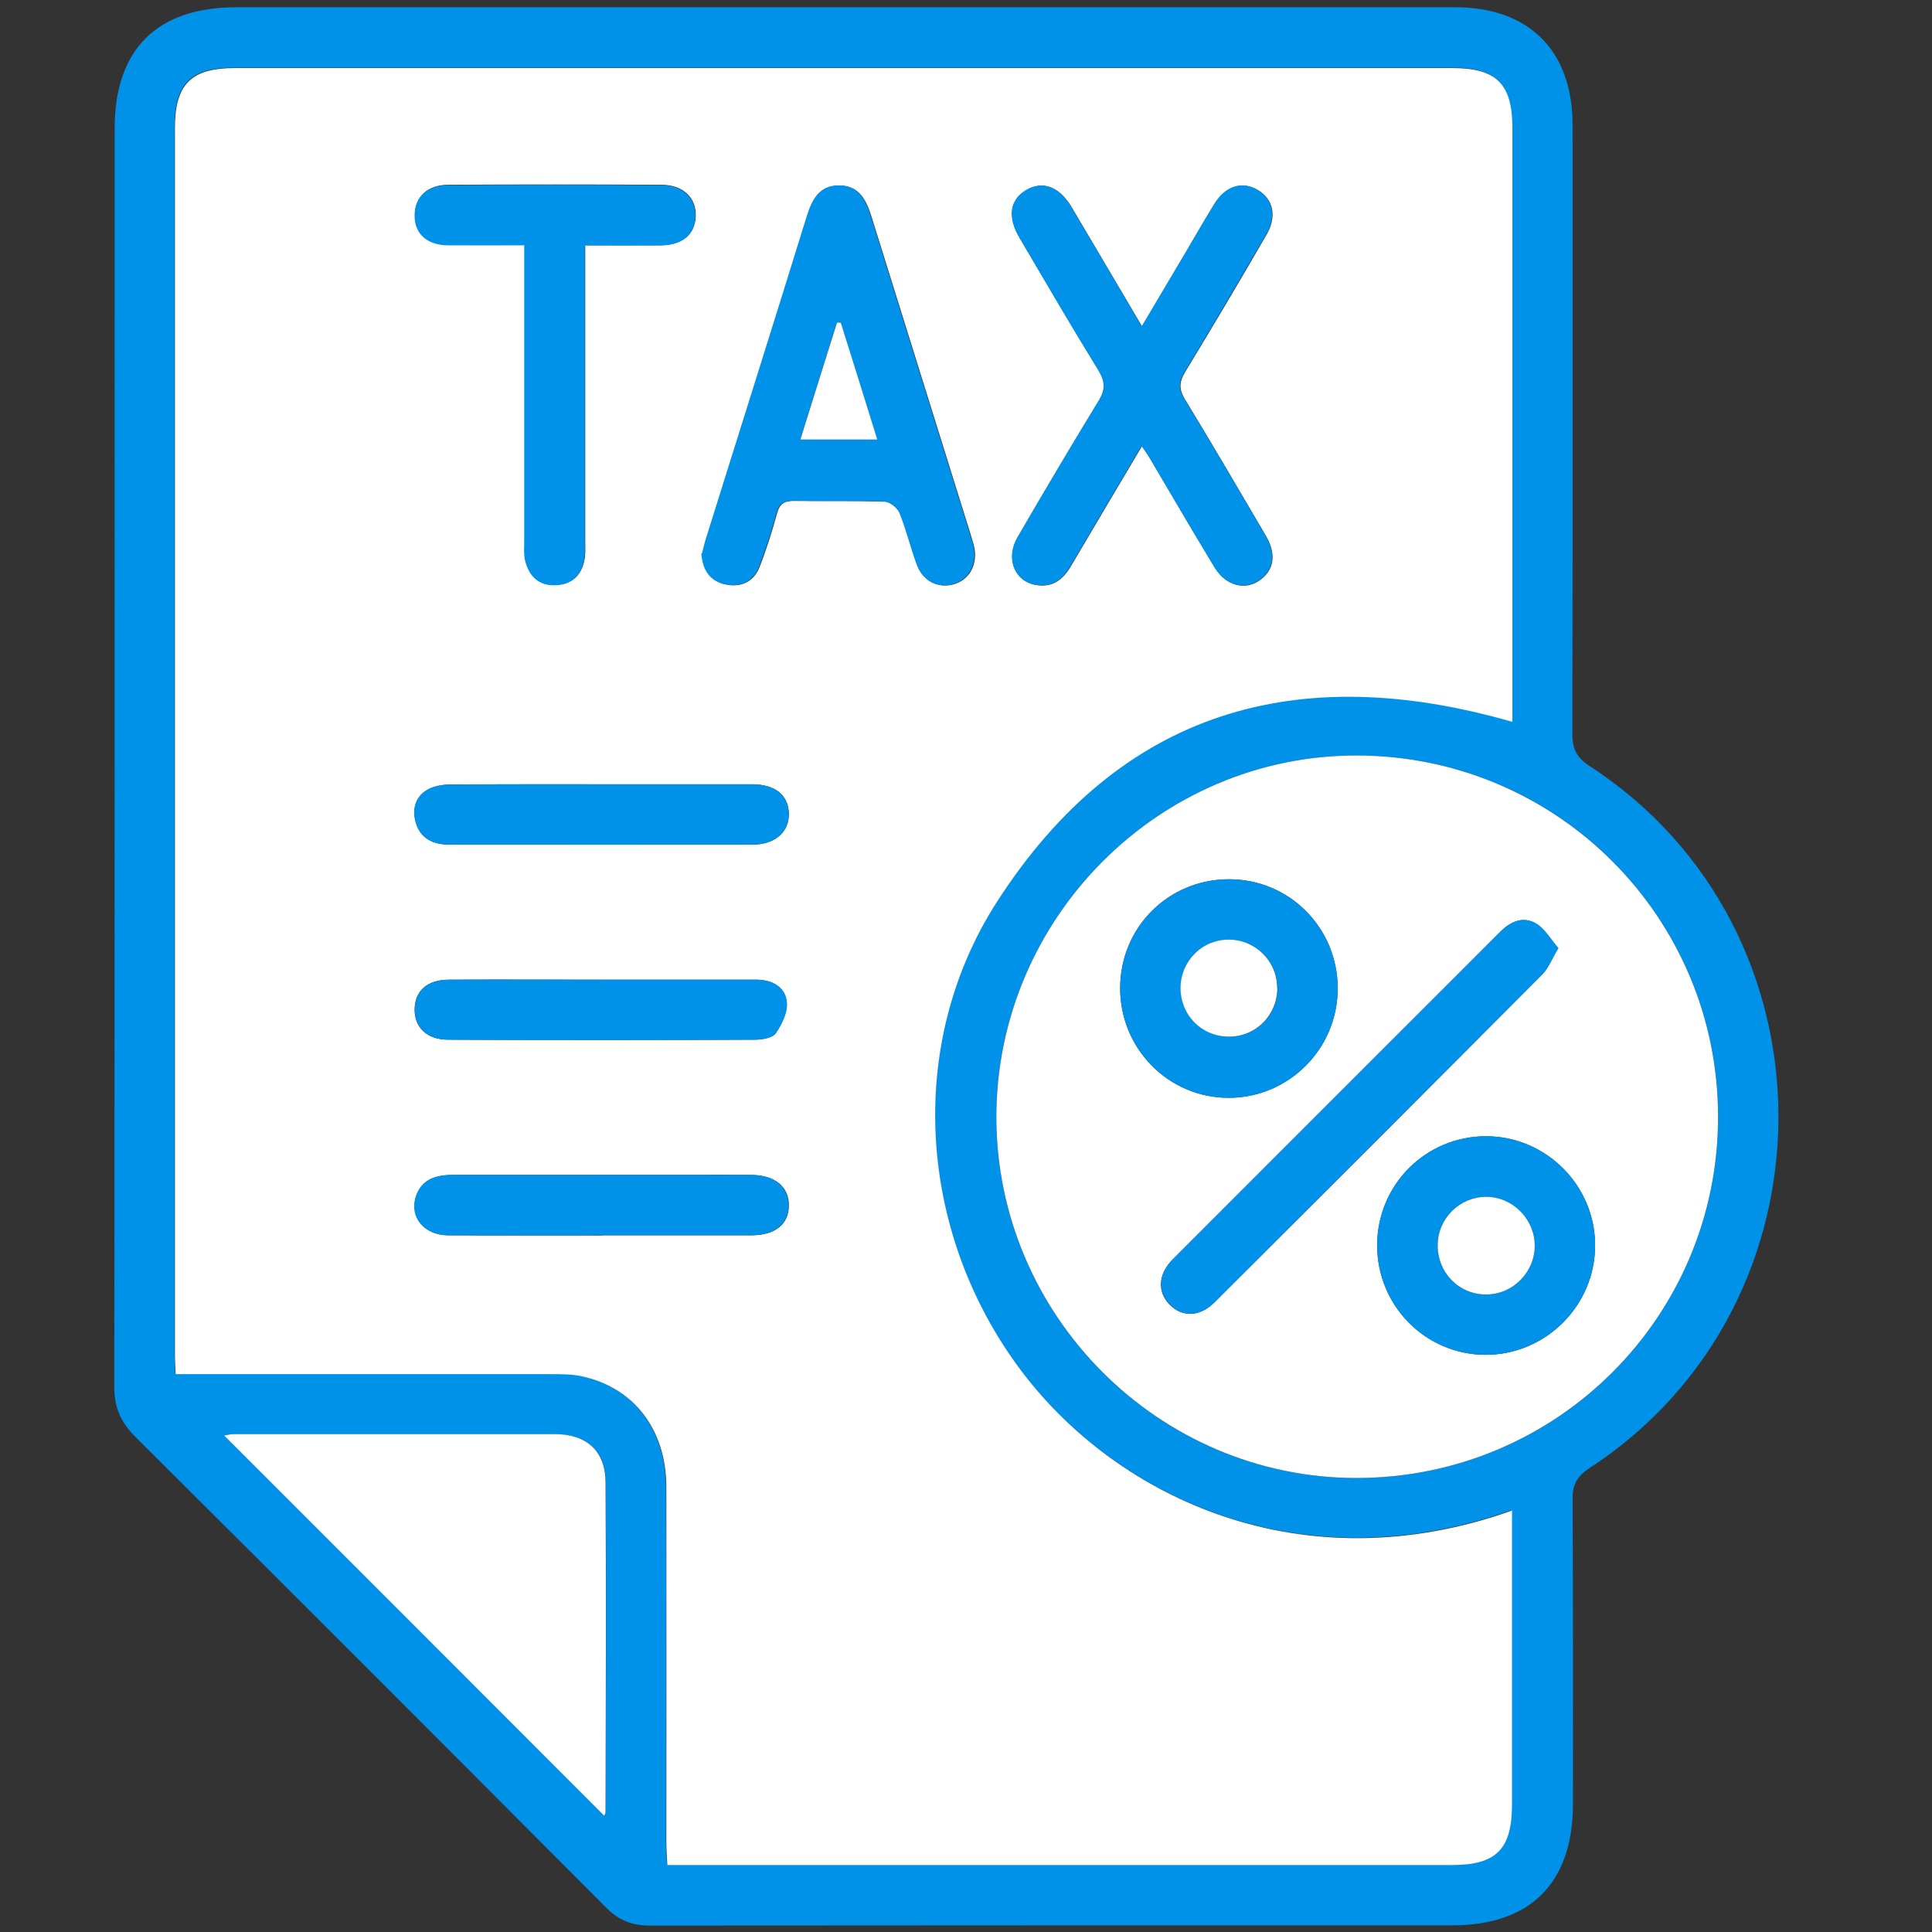
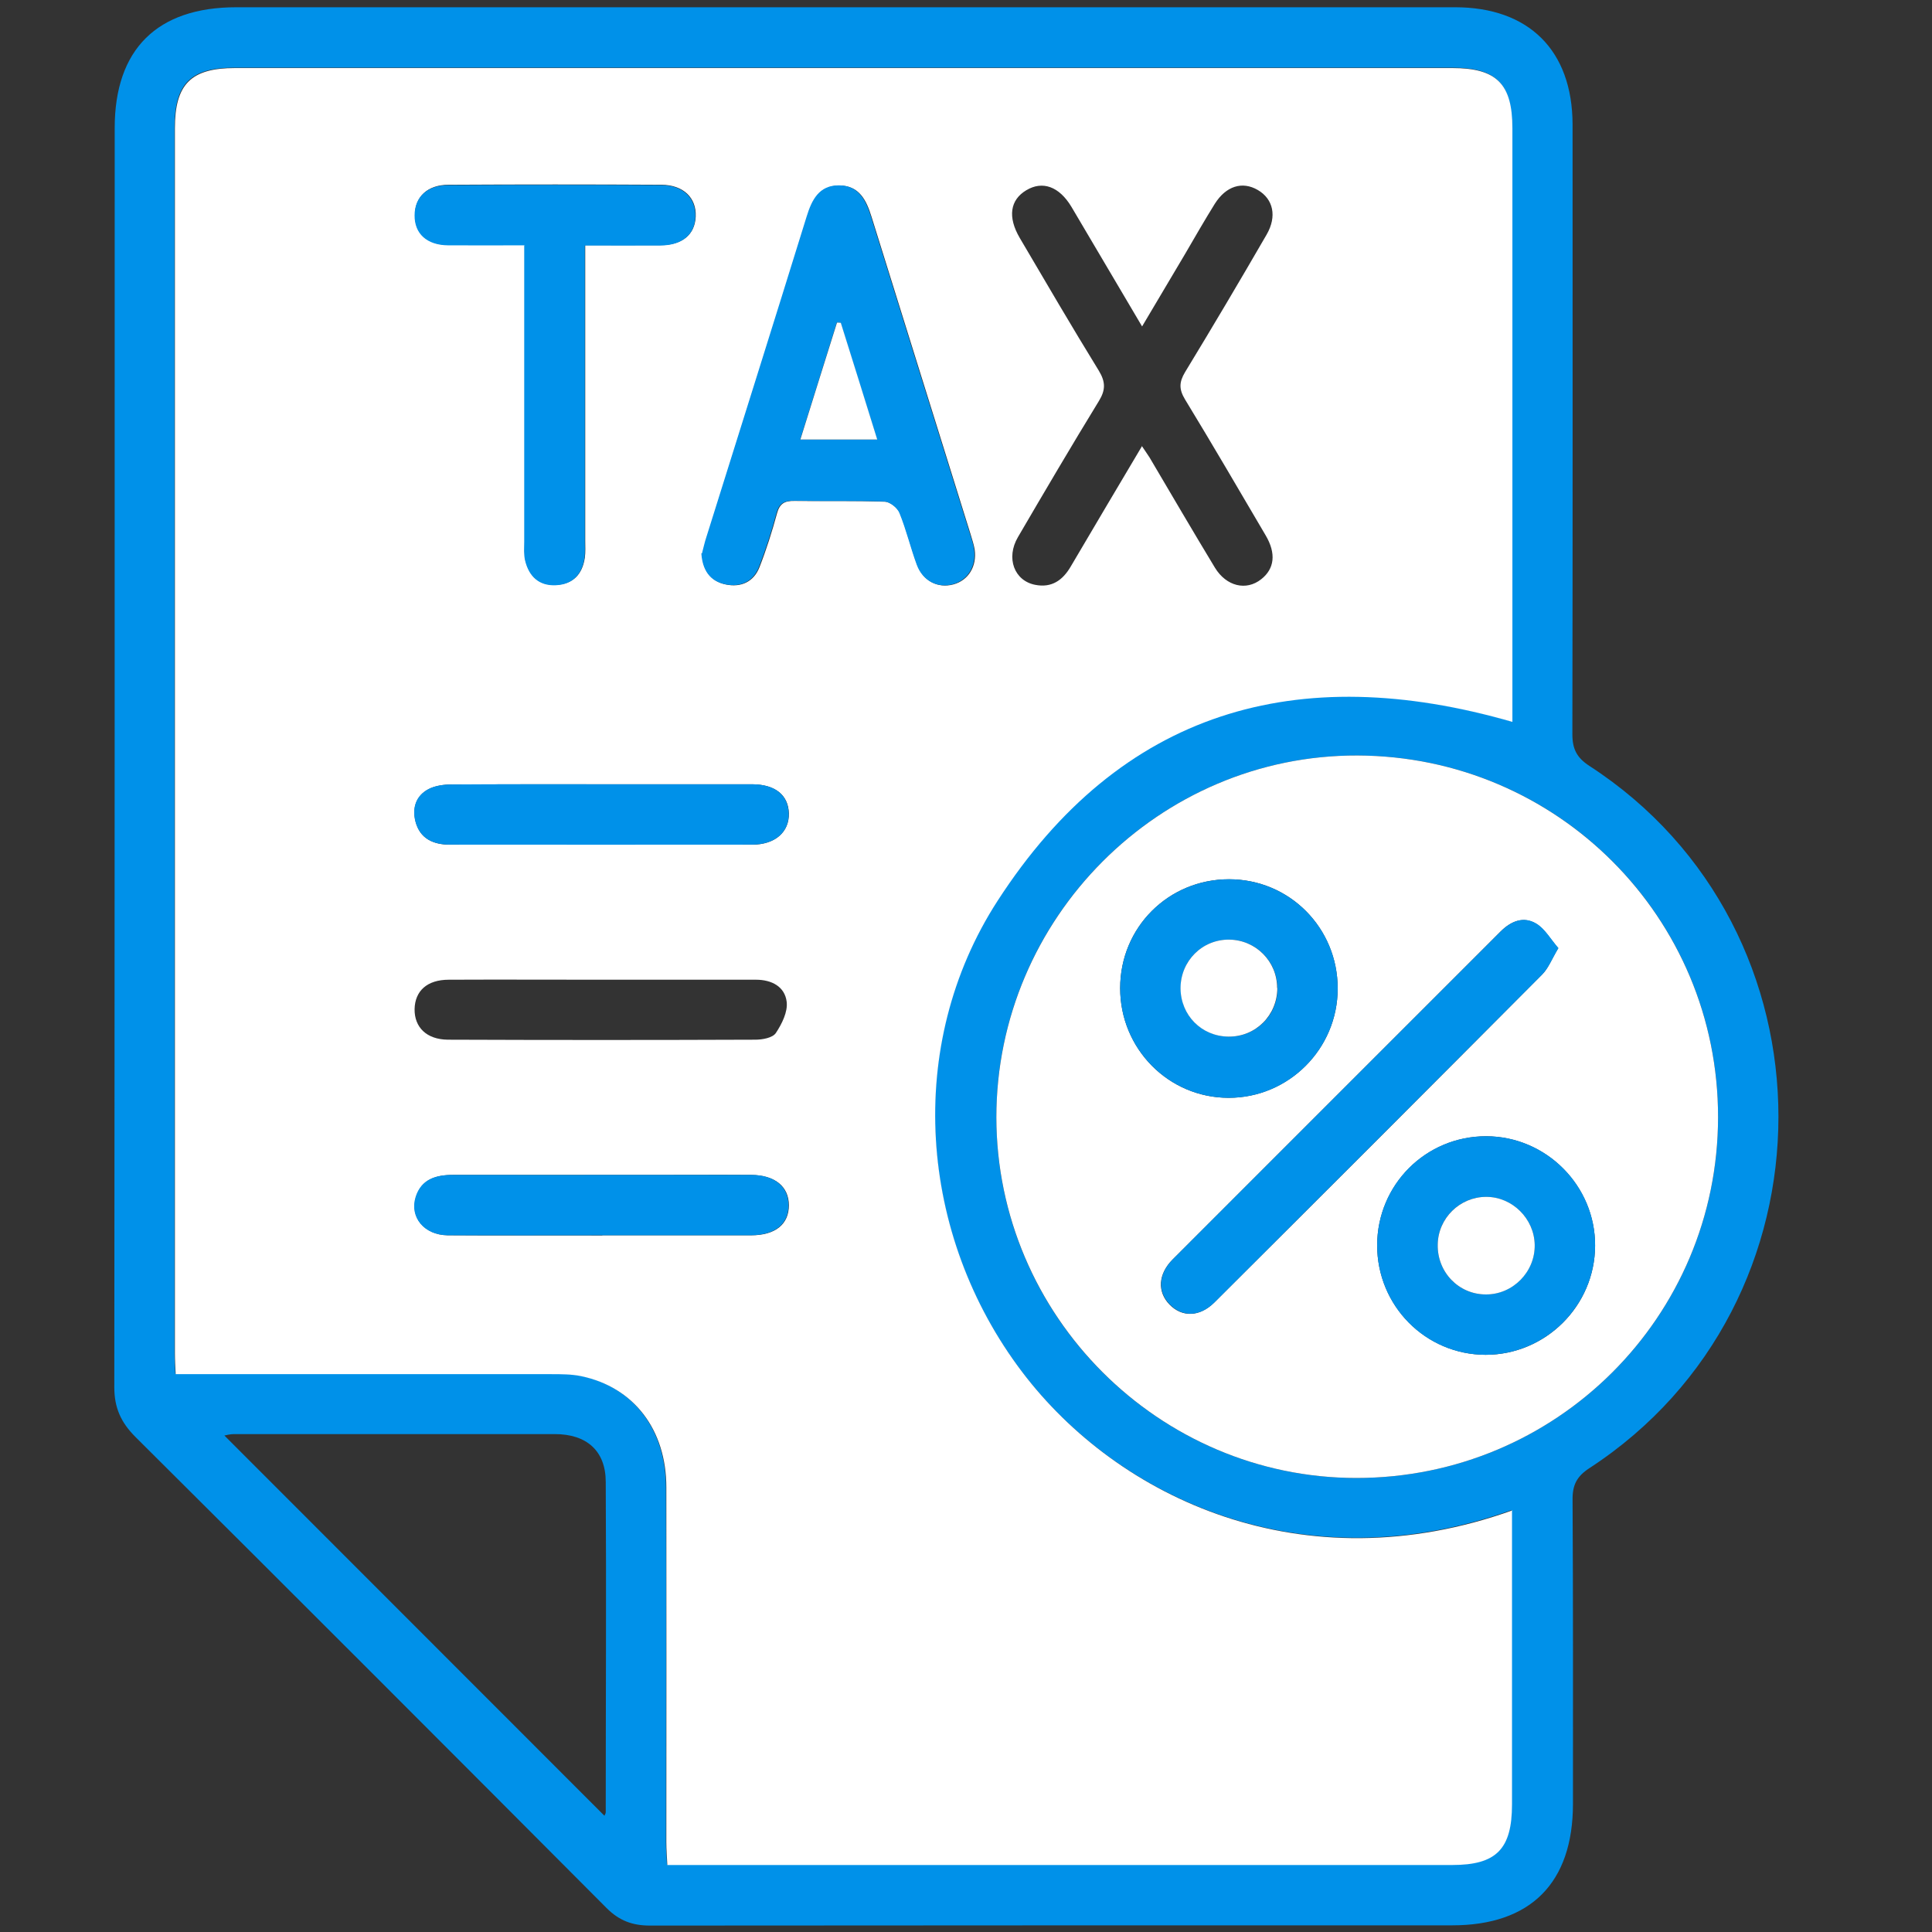
<svg xmlns="http://www.w3.org/2000/svg" width="49" height="49" viewBox="0 0 49 49" fill="none">
  <rect x="0" y="0" width="49" height="49" fill="#333333" stroke="none" />
  <g clip-path="url(#clip0_21_305)">
    <path d="M21.391 0.184C26.562 0.184 31.732 0.184 36.903 0.184C38.776 0.184 39.879 1.281 39.884 3.154C39.884 8.309 39.889 13.465 39.879 18.62C39.879 18.998 39.991 19.217 40.312 19.426C46.703 23.571 46.703 33.07 40.312 37.235C39.991 37.444 39.879 37.663 39.884 38.041C39.899 40.609 39.894 43.181 39.894 45.748C39.894 47.754 38.822 48.831 36.831 48.831C30.048 48.831 23.27 48.831 16.486 48.837C16.042 48.837 15.705 48.714 15.384 48.392C11.408 44.401 7.426 40.415 3.435 36.444C3.067 36.076 2.899 35.703 2.899 35.183C2.909 24.536 2.909 13.893 2.909 3.246C2.909 1.25 3.986 0.184 5.992 0.184C11.132 0.184 16.267 0.184 21.407 0.184H21.391ZM38.347 38.296C33.029 40.195 28.348 37.995 25.914 34.785C23.285 31.324 22.923 26.506 25.291 22.836C28.41 18.007 32.881 16.716 38.347 18.298C38.347 18.145 38.347 17.992 38.347 17.839C38.347 12.975 38.347 8.105 38.347 3.241C38.347 2.113 37.944 1.715 36.821 1.715C26.531 1.715 16.241 1.715 5.951 1.715C4.833 1.715 4.425 2.118 4.425 3.241C4.425 13.597 4.425 23.954 4.425 34.31C4.425 34.478 4.44 34.647 4.445 34.841H5.022C8.003 34.841 10.989 34.841 13.97 34.841C14.225 34.841 14.485 34.841 14.73 34.892C16.058 35.173 16.884 36.245 16.889 37.715C16.9 40.716 16.889 43.712 16.889 46.713C16.889 46.897 16.905 47.081 16.915 47.29H17.487C23.933 47.29 30.375 47.29 36.821 47.29C37.939 47.29 38.337 46.892 38.337 45.754C38.337 43.441 38.337 41.124 38.337 38.812C38.337 38.654 38.337 38.501 38.337 38.286L38.347 38.296ZM34.402 37.485C39.475 37.485 43.569 33.401 43.574 28.338C43.579 23.27 39.501 19.176 34.427 19.161C29.4 19.146 25.265 23.29 25.27 28.338C25.27 33.366 29.39 37.485 34.402 37.485ZM15.328 46.055C15.343 46.019 15.363 45.993 15.363 45.963C15.363 43.171 15.379 40.379 15.363 37.587C15.363 36.796 14.878 36.372 14.072 36.372C11.362 36.372 8.646 36.372 5.936 36.372C5.839 36.372 5.737 36.398 5.691 36.408C8.907 39.623 12.117 42.839 15.333 46.055H15.328Z" fill="#0091e9" />
    <path d="M38.348 38.297C38.348 38.511 38.348 38.664 38.348 38.823C38.348 41.135 38.348 43.452 38.348 45.764C38.348 46.898 37.95 47.301 36.832 47.301C30.385 47.301 23.944 47.301 17.497 47.301H16.925C16.915 47.091 16.9 46.908 16.9 46.724C16.9 43.723 16.905 40.727 16.9 37.725C16.9 36.255 16.073 35.183 14.741 34.903C14.496 34.852 14.236 34.852 13.98 34.852C10.999 34.852 8.014 34.852 5.033 34.852H4.456C4.446 34.658 4.436 34.489 4.436 34.321C4.436 23.964 4.436 13.608 4.436 3.252C4.436 2.134 4.844 1.726 5.962 1.726C16.252 1.726 26.542 1.726 36.832 1.726C37.955 1.726 38.358 2.124 38.358 3.252C38.358 8.116 38.358 12.985 38.358 17.85C38.358 18.003 38.358 18.161 38.358 18.309C32.891 16.732 28.42 18.023 25.301 22.847C22.928 26.517 23.295 31.33 25.924 34.795C28.359 38.006 33.039 40.206 38.358 38.307L38.348 38.297ZM17.803 14.037C17.829 14.46 18.018 14.741 18.406 14.823C18.788 14.905 19.115 14.762 19.263 14.384C19.437 13.94 19.58 13.486 19.707 13.021C19.774 12.771 19.901 12.7 20.146 12.705C20.912 12.715 21.677 12.694 22.443 12.725C22.576 12.725 22.77 12.883 22.826 13.016C22.999 13.445 23.102 13.894 23.265 14.328C23.418 14.741 23.791 14.925 24.178 14.823C24.561 14.721 24.781 14.364 24.72 13.935C24.699 13.812 24.658 13.69 24.622 13.567C23.785 10.877 22.943 8.193 22.106 5.503C21.974 5.079 21.795 4.706 21.29 4.706C20.789 4.706 20.605 5.064 20.473 5.498C19.636 8.203 18.778 10.903 17.936 13.608C17.89 13.761 17.854 13.914 17.819 14.042L17.803 14.037ZM28.956 11.306C29.048 11.444 29.104 11.521 29.155 11.602C29.706 12.536 30.252 13.47 30.814 14.399C31.105 14.874 31.61 14.991 31.988 14.69C32.325 14.425 32.371 14.037 32.1 13.578C31.421 12.424 30.747 11.265 30.053 10.127C29.9 9.872 29.905 9.693 30.053 9.443C30.758 8.284 31.447 7.121 32.126 5.947C32.391 5.487 32.294 5.048 31.901 4.819C31.508 4.589 31.095 4.717 30.809 5.171C30.549 5.589 30.303 6.018 30.053 6.447C29.701 7.039 29.349 7.636 28.966 8.279C28.338 7.223 27.762 6.233 27.175 5.247C26.863 4.727 26.44 4.579 26.031 4.824C25.618 5.069 25.552 5.503 25.863 6.034C26.526 7.162 27.185 8.29 27.869 9.402C28.042 9.688 28.042 9.892 27.869 10.173C27.169 11.316 26.491 12.47 25.817 13.623C25.506 14.154 25.725 14.731 26.256 14.833C26.674 14.915 26.955 14.716 27.159 14.364C27.746 13.363 28.343 12.363 28.966 11.311L28.956 11.306ZM13.307 6.222V6.789C13.307 9.101 13.307 11.418 13.307 13.731C13.307 13.889 13.291 14.057 13.327 14.205C13.419 14.608 13.674 14.854 14.108 14.833C14.537 14.813 14.771 14.563 14.833 14.144C14.853 14.001 14.843 13.858 14.843 13.715C14.843 11.403 14.843 9.086 14.843 6.774V6.217C15.517 6.217 16.134 6.217 16.757 6.217C17.308 6.217 17.625 5.947 17.645 5.492C17.666 5.018 17.334 4.691 16.782 4.686C14.981 4.676 13.179 4.676 11.377 4.686C10.841 4.686 10.525 4.992 10.525 5.452C10.525 5.916 10.836 6.207 11.372 6.212C11.995 6.217 12.612 6.212 13.317 6.212L13.307 6.222ZM15.292 19.891C14.016 19.891 12.74 19.891 11.464 19.896C11.265 19.896 11.04 19.927 10.872 20.014C10.55 20.182 10.453 20.494 10.54 20.836C10.652 21.274 10.994 21.423 11.418 21.423C13.97 21.423 16.522 21.423 19.074 21.423C19.661 21.423 20.019 21.101 20.008 20.626C19.993 20.162 19.661 19.896 19.079 19.891C17.819 19.891 16.558 19.891 15.297 19.891H15.292ZM15.272 31.33C16.532 31.33 17.793 31.33 19.054 31.33C19.666 31.33 20.008 31.049 20.008 30.569C20.008 30.095 19.656 29.804 19.054 29.799C18.191 29.793 17.329 29.799 16.471 29.799C14.812 29.799 13.153 29.799 11.495 29.799C11.061 29.799 10.693 29.906 10.55 30.36C10.392 30.87 10.76 31.32 11.357 31.33C12.664 31.34 13.975 31.33 15.282 31.335L15.272 31.33ZM15.256 24.848C13.965 24.848 12.674 24.842 11.382 24.848C10.831 24.848 10.525 25.133 10.515 25.593C10.509 26.052 10.816 26.363 11.357 26.369C13.955 26.379 16.558 26.379 19.156 26.369C19.335 26.369 19.595 26.323 19.677 26.2C19.83 25.97 19.983 25.664 19.952 25.409C19.906 25.021 19.569 24.848 19.176 24.848C17.87 24.848 16.558 24.848 15.251 24.848H15.256Z" fill="white" />
    <path d="M34.402 37.485C29.39 37.485 25.276 33.366 25.27 28.338C25.27 23.29 29.4 19.146 34.427 19.161C39.496 19.177 43.579 23.27 43.574 28.338C43.569 33.402 39.475 37.485 34.402 37.485ZM39.521 24.051C39.322 23.821 39.179 23.561 38.96 23.428C38.638 23.234 38.322 23.362 38.056 23.627C35.285 26.399 32.513 29.17 29.742 31.942C29.369 32.315 29.349 32.764 29.66 33.085C29.977 33.412 30.421 33.407 30.798 33.034C33.575 30.268 36.347 27.496 39.108 24.72C39.266 24.561 39.353 24.327 39.516 24.056L39.521 24.051ZM34.928 31.58C34.928 33.116 36.153 34.356 37.679 34.361C39.2 34.361 40.45 33.121 40.455 31.595C40.461 30.074 39.215 28.823 37.694 28.818C36.163 28.818 34.933 30.048 34.928 31.58ZM28.41 25.062C28.41 26.598 29.635 27.843 31.161 27.843C32.682 27.843 33.927 26.603 33.927 25.072C33.927 23.535 32.707 22.3 31.171 22.3C29.635 22.3 28.41 23.52 28.41 25.062Z" fill="white" />
-     <path d="M15.328 46.055C12.112 42.834 8.902 39.623 5.686 36.408C5.737 36.403 5.834 36.372 5.931 36.372C8.641 36.372 11.357 36.372 14.067 36.372C14.873 36.372 15.353 36.796 15.358 37.587C15.374 40.379 15.364 43.171 15.358 45.963C15.358 45.993 15.338 46.019 15.323 46.055H15.328Z" fill="white" />
    <path d="M17.803 14.037C17.839 13.909 17.87 13.751 17.921 13.603C18.768 10.898 19.62 8.198 20.458 5.492C20.59 5.064 20.774 4.701 21.274 4.701C21.779 4.701 21.958 5.074 22.091 5.497C22.928 8.187 23.77 10.877 24.607 13.562C24.643 13.684 24.689 13.807 24.704 13.93C24.765 14.358 24.546 14.716 24.163 14.818C23.775 14.92 23.403 14.736 23.25 14.322C23.091 13.889 22.984 13.434 22.811 13.011C22.759 12.878 22.566 12.725 22.428 12.72C21.662 12.694 20.896 12.715 20.131 12.699C19.886 12.699 19.758 12.766 19.692 13.016C19.569 13.475 19.421 13.935 19.248 14.379C19.1 14.756 18.778 14.899 18.39 14.818C17.997 14.736 17.814 14.45 17.788 14.032L17.803 14.037ZM22.244 11.148C21.928 10.132 21.621 9.162 21.32 8.187C21.29 8.187 21.259 8.187 21.223 8.182C20.917 9.162 20.611 10.142 20.294 11.148H22.239H22.244Z" fill="#0091e9" />
-     <path d="M28.956 11.306C28.334 12.358 27.736 13.358 27.149 14.359C26.945 14.711 26.665 14.91 26.246 14.828C25.715 14.726 25.496 14.149 25.807 13.619C26.481 12.46 27.16 11.312 27.859 10.168C28.032 9.887 28.032 9.683 27.859 9.397C27.175 8.285 26.516 7.157 25.853 6.029C25.541 5.498 25.608 5.069 26.021 4.819C26.435 4.574 26.858 4.727 27.165 5.243C27.752 6.228 28.334 7.213 28.956 8.275C29.339 7.631 29.691 7.034 30.043 6.442C30.294 6.019 30.538 5.59 30.799 5.166C31.08 4.712 31.498 4.584 31.891 4.814C32.279 5.039 32.381 5.483 32.116 5.942C31.432 7.111 30.748 8.28 30.043 9.438C29.89 9.688 29.885 9.867 30.043 10.122C30.743 11.266 31.416 12.419 32.09 13.573C32.361 14.032 32.315 14.42 31.978 14.685C31.6 14.981 31.095 14.869 30.804 14.395C30.242 13.466 29.696 12.531 29.145 11.597C29.099 11.516 29.043 11.439 28.946 11.301L28.956 11.306Z" fill="#0091e9" />
    <path d="M13.307 6.222C12.602 6.222 11.985 6.227 11.362 6.222C10.826 6.217 10.51 5.926 10.515 5.462C10.515 5.002 10.831 4.696 11.367 4.696C13.169 4.686 14.971 4.686 16.772 4.696C17.324 4.696 17.655 5.023 17.635 5.503C17.62 5.952 17.298 6.222 16.747 6.227C16.129 6.232 15.512 6.227 14.833 6.227V6.784C14.833 9.096 14.833 11.413 14.833 13.725C14.833 13.868 14.843 14.016 14.823 14.154C14.761 14.568 14.527 14.823 14.098 14.843C13.669 14.864 13.414 14.619 13.317 14.215C13.281 14.062 13.296 13.899 13.296 13.741C13.296 11.428 13.296 9.111 13.296 6.799V6.232L13.307 6.222Z" fill="#0091e9" />
    <path d="M15.292 19.891C16.553 19.891 17.814 19.891 19.074 19.891C19.656 19.891 19.988 20.161 20.003 20.626C20.019 21.101 19.661 21.422 19.069 21.422C16.517 21.427 13.965 21.422 11.413 21.422C10.989 21.422 10.652 21.274 10.535 20.835C10.448 20.493 10.545 20.182 10.867 20.013C11.04 19.922 11.26 19.896 11.459 19.896C12.735 19.886 14.011 19.891 15.287 19.891H15.292Z" fill="#0091e9" />
    <path d="M15.272 31.329C13.965 31.329 12.653 31.334 11.347 31.329C10.755 31.324 10.382 30.87 10.54 30.359C10.683 29.905 11.051 29.798 11.485 29.798C13.143 29.803 14.802 29.798 16.461 29.798C17.324 29.798 18.186 29.798 19.044 29.798C19.646 29.798 19.998 30.094 19.998 30.569C19.998 31.048 19.656 31.324 19.044 31.329C17.783 31.329 16.523 31.329 15.262 31.329H15.272Z" fill="#0091e9" />
-     <path d="M15.256 24.847C16.563 24.847 17.875 24.847 19.181 24.847C19.579 24.847 19.916 25.021 19.957 25.409C19.988 25.664 19.835 25.975 19.682 26.2C19.6 26.322 19.34 26.368 19.161 26.368C16.563 26.379 13.96 26.384 11.362 26.368C10.821 26.368 10.514 26.052 10.52 25.593C10.525 25.133 10.836 24.852 11.387 24.847C12.679 24.837 13.97 24.847 15.261 24.847H15.256Z" fill="#0091e9" />
    <path d="M39.522 24.052C39.359 24.327 39.272 24.557 39.114 24.715C36.347 27.492 33.576 30.263 30.804 33.03C30.426 33.407 29.982 33.407 29.666 33.081C29.355 32.759 29.375 32.31 29.747 31.937C32.514 29.166 35.291 26.394 38.062 23.623C38.328 23.357 38.644 23.23 38.966 23.424C39.185 23.556 39.328 23.817 39.527 24.046L39.522 24.052Z" fill="#0091e9" />
    <path d="M34.928 31.58C34.928 30.043 36.163 28.813 37.694 28.818C39.215 28.818 40.466 30.074 40.456 31.595C40.45 33.116 39.2 34.361 37.679 34.361C36.153 34.361 34.923 33.116 34.928 31.58ZM37.684 32.83C38.363 32.83 38.929 32.259 38.924 31.575C38.914 30.911 38.358 30.36 37.694 30.355C37.026 30.355 36.474 30.891 36.464 31.564C36.449 32.264 36.995 32.83 37.684 32.83Z" fill="#0091e9" />
    <path d="M28.41 25.061C28.41 23.52 29.635 22.3 31.171 22.3C32.702 22.3 33.932 23.535 33.927 25.071C33.927 26.603 32.682 27.848 31.161 27.843C29.635 27.843 28.405 26.592 28.41 25.061ZM32.396 25.056C32.396 24.387 31.855 23.841 31.186 23.831C30.492 23.821 29.941 24.372 29.946 25.066C29.946 25.745 30.472 26.276 31.156 26.291C31.85 26.302 32.406 25.75 32.401 25.056H32.396Z" fill="#0091e9" />
    <path d="M22.244 11.147H20.299C20.611 10.142 20.922 9.162 21.228 8.182C21.259 8.182 21.29 8.182 21.325 8.187C21.631 9.157 21.933 10.131 22.249 11.147H22.244Z" fill="white" />
    <path d="M37.684 32.83C36.995 32.83 36.449 32.264 36.464 31.564C36.474 30.895 37.026 30.355 37.694 30.355C38.358 30.355 38.914 30.911 38.924 31.574C38.935 32.258 38.368 32.835 37.684 32.83Z" fill="white" />
    <path d="M32.396 25.056C32.396 25.75 31.845 26.302 31.151 26.291C30.472 26.281 29.946 25.75 29.941 25.066C29.941 24.372 30.492 23.821 31.181 23.831C31.85 23.841 32.391 24.382 32.391 25.056H32.396Z" fill="white" />
  </g>
  <defs fill="#000000">
    <clipPath id="clip0_21_305" fill="#000000">
      <rect width="49" height="49" fill="white" />
    </clipPath>
  </defs>
</svg>